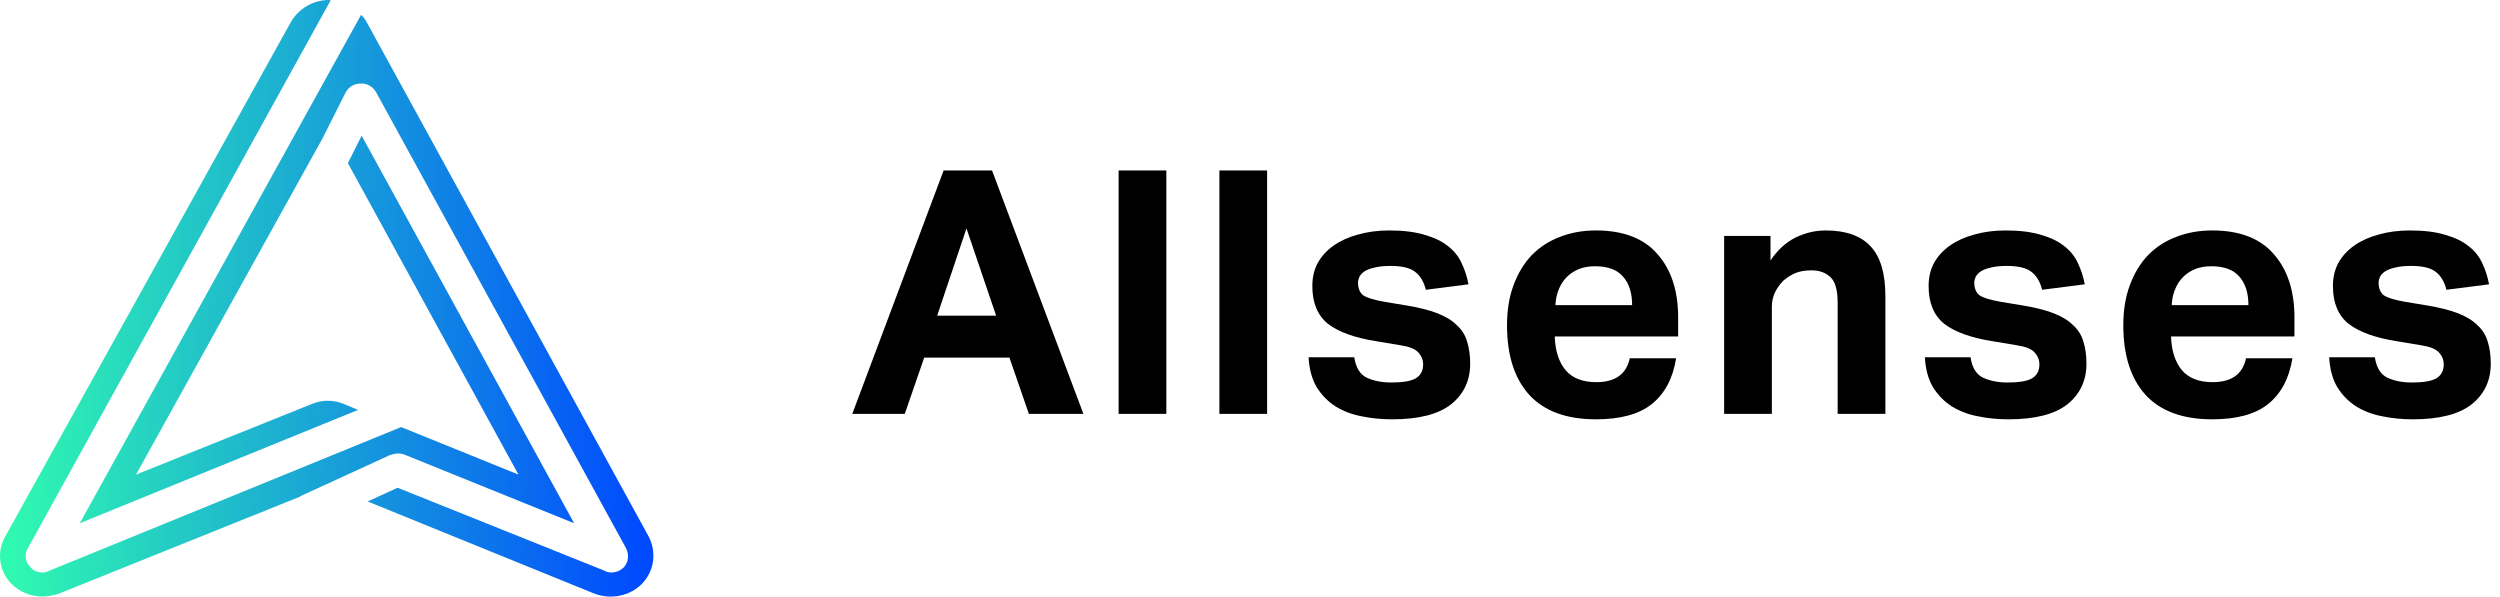
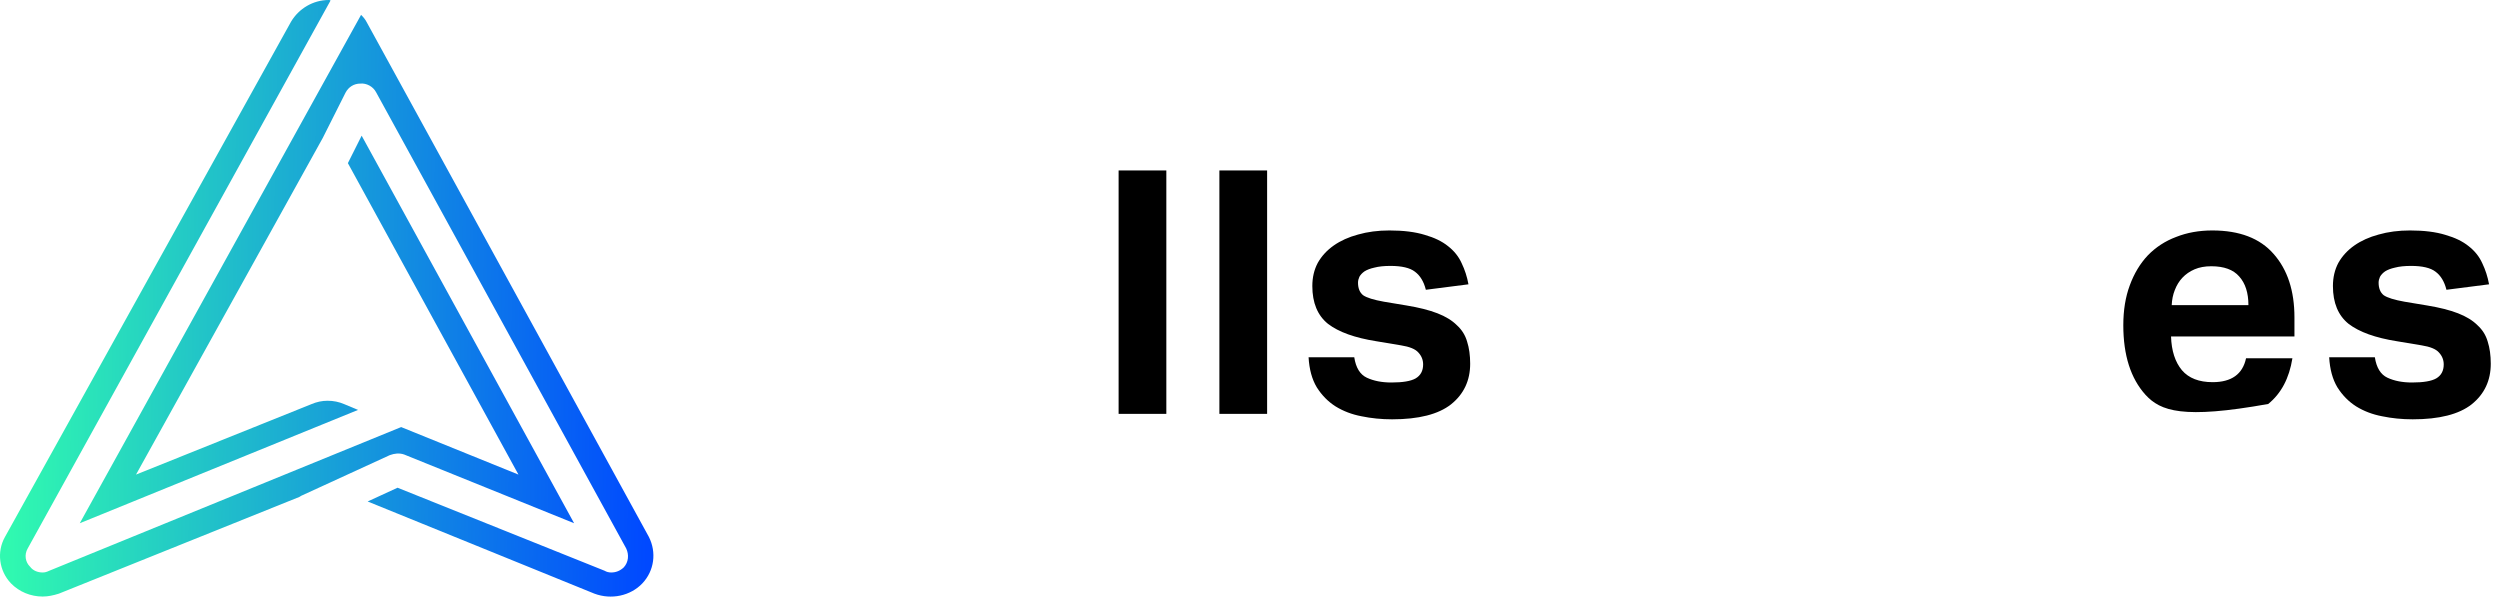
<svg xmlns="http://www.w3.org/2000/svg" width="176" height="42" viewBox="0 0 176 42" fill="none">
  <path d="M45.683 37.802L25.798 1.531C25.713 1.37 25.588 1.208 25.419 1.047L5.616 36.836L25.207 28.858L24.238 28.453C23.859 28.291 23.48 28.213 23.058 28.213C22.679 28.213 22.299 28.291 21.921 28.453L9.575 33.412L22.722 9.713L24.322 6.53C24.534 6.125 24.913 5.884 25.376 5.884C25.797 5.845 26.26 6.085 26.473 6.487L44.084 38.61C44.293 39.051 44.251 39.575 43.915 39.941C43.662 40.181 43.367 40.303 43.029 40.303C42.861 40.303 42.692 40.26 42.565 40.181L27.989 34.336L25.883 35.304L41.85 41.794C43.029 42.235 44.38 41.957 45.224 41.067C46.062 40.181 46.231 38.89 45.683 37.802ZM28.452 31.997L40.417 36.835L25.46 9.552L24.491 11.485L36.499 33.411L28.241 30.066L3.468 40.181C3.299 40.26 3.172 40.303 3.003 40.303C2.666 40.303 2.33 40.181 2.119 39.898C1.781 39.575 1.697 39.052 1.95 38.611L23.269 0.039C23.228 -1.86265e-08 23.185 0 23.145 0C22.047 0 21.037 0.602 20.488 1.531L0.349 37.802C-0.241 38.851 -0.072 40.181 0.771 41.067C1.361 41.672 2.162 41.996 3.004 41.996C3.385 41.996 3.763 41.913 4.142 41.794L21.079 34.982L21.207 34.903L27.441 32.042C27.777 31.92 28.115 31.88 28.452 31.997Z" fill="url(#paint0_linear_158_66)" />
-   <path d="M66.432 12H69.84L76.272 29.136H72.432L71.064 25.176H65.064L63.696 29.136H60L66.432 12ZM70.128 22.224L68.04 16.08L65.976 22.224H70.128Z" fill="black" />
  <path d="M78.75 12H82.11V29.136H78.75V12Z" fill="black" />
  <path d="M85.845 12H89.205V29.136H85.845V12Z" fill="black" />
  <path d="M95.34 25.152C95.452 25.888 95.748 26.368 96.228 26.592C96.708 26.816 97.284 26.928 97.956 26.928C98.756 26.928 99.324 26.832 99.66 26.64C100.012 26.432 100.188 26.104 100.188 25.656C100.188 25.336 100.076 25.056 99.852 24.816C99.644 24.576 99.236 24.408 98.628 24.312L96.9 24.024C95.38 23.784 94.244 23.376 93.492 22.8C92.756 22.208 92.388 21.32 92.388 20.136C92.388 19.528 92.516 18.984 92.772 18.504C93.044 18.024 93.42 17.616 93.9 17.28C94.38 16.944 94.948 16.688 95.604 16.512C96.276 16.32 97.012 16.224 97.812 16.224C98.804 16.224 99.636 16.328 100.308 16.536C100.98 16.728 101.524 16.992 101.94 17.328C102.372 17.664 102.692 18.064 102.9 18.528C103.124 18.992 103.284 19.488 103.38 20.016L100.38 20.4C100.236 19.824 99.98 19.4 99.612 19.128C99.26 18.856 98.684 18.72 97.884 18.72C97.436 18.72 97.06 18.76 96.756 18.84C96.468 18.904 96.236 18.992 96.06 19.104C95.9 19.216 95.78 19.344 95.7 19.488C95.636 19.632 95.604 19.768 95.604 19.896C95.604 20.296 95.724 20.592 95.964 20.784C96.22 20.96 96.708 21.112 97.428 21.24L99.012 21.504C99.892 21.648 100.62 21.832 101.196 22.056C101.772 22.28 102.228 22.56 102.564 22.896C102.916 23.216 103.156 23.6 103.284 24.048C103.428 24.496 103.5 25.016 103.5 25.608C103.5 26.792 103.052 27.744 102.156 28.464C101.26 29.168 99.876 29.52 98.004 29.52C97.252 29.52 96.532 29.448 95.844 29.304C95.172 29.176 94.564 28.944 94.02 28.608C93.492 28.272 93.052 27.824 92.7 27.264C92.364 26.704 92.172 26 92.124 25.152H95.34Z" fill="black" />
-   <path d="M117.998 25.224C117.774 26.632 117.206 27.704 116.294 28.44C115.398 29.16 114.086 29.52 112.358 29.52C110.278 29.52 108.71 28.944 107.654 27.792C106.614 26.64 106.094 25.008 106.094 22.896C106.094 21.84 106.246 20.904 106.55 20.088C106.854 19.256 107.278 18.552 107.822 17.976C108.382 17.4 109.046 16.968 109.814 16.68C110.582 16.376 111.43 16.224 112.358 16.224C114.278 16.224 115.718 16.776 116.678 17.88C117.654 18.984 118.142 20.472 118.142 22.344V23.688H109.454C109.486 24.696 109.742 25.488 110.222 26.064C110.702 26.624 111.422 26.904 112.382 26.904C113.71 26.904 114.494 26.344 114.734 25.224H117.998ZM114.902 21.48C114.902 20.616 114.686 19.944 114.254 19.464C113.838 18.984 113.182 18.744 112.286 18.744C111.838 18.744 111.446 18.816 111.11 18.96C110.774 19.104 110.486 19.304 110.246 19.56C110.022 19.8 109.846 20.088 109.718 20.424C109.59 20.744 109.518 21.096 109.502 21.48H114.902Z" fill="black" />
-   <path d="M121.379 16.608H124.643V18.336C125.139 17.6 125.723 17.064 126.395 16.728C127.083 16.392 127.795 16.224 128.531 16.224C129.955 16.224 131.011 16.6 131.699 17.352C132.387 18.088 132.731 19.256 132.731 20.856V29.136H129.371V21.312C129.371 20.432 129.203 19.832 128.867 19.512C128.531 19.192 128.083 19.032 127.523 19.032C127.091 19.032 126.715 19.096 126.395 19.224C126.091 19.352 125.803 19.536 125.531 19.776C125.307 20 125.115 20.272 124.955 20.592C124.811 20.896 124.739 21.232 124.739 21.6V29.136H121.379V16.608Z" fill="black" />
-   <path d="M138.726 25.152C138.838 25.888 139.134 26.368 139.614 26.592C140.094 26.816 140.67 26.928 141.342 26.928C142.142 26.928 142.71 26.832 143.046 26.64C143.398 26.432 143.574 26.104 143.574 25.656C143.574 25.336 143.462 25.056 143.238 24.816C143.03 24.576 142.622 24.408 142.014 24.312L140.286 24.024C138.766 23.784 137.63 23.376 136.878 22.8C136.142 22.208 135.774 21.32 135.774 20.136C135.774 19.528 135.902 18.984 136.158 18.504C136.43 18.024 136.806 17.616 137.286 17.28C137.766 16.944 138.334 16.688 138.99 16.512C139.662 16.32 140.398 16.224 141.198 16.224C142.19 16.224 143.022 16.328 143.694 16.536C144.366 16.728 144.91 16.992 145.326 17.328C145.758 17.664 146.078 18.064 146.286 18.528C146.51 18.992 146.67 19.488 146.766 20.016L143.766 20.4C143.622 19.824 143.366 19.4 142.998 19.128C142.646 18.856 142.07 18.72 141.27 18.72C140.822 18.72 140.446 18.76 140.142 18.84C139.854 18.904 139.622 18.992 139.446 19.104C139.286 19.216 139.166 19.344 139.086 19.488C139.022 19.632 138.99 19.768 138.99 19.896C138.99 20.296 139.11 20.592 139.35 20.784C139.606 20.96 140.094 21.112 140.814 21.24L142.398 21.504C143.278 21.648 144.006 21.832 144.582 22.056C145.158 22.28 145.614 22.56 145.95 22.896C146.302 23.216 146.542 23.6 146.67 24.048C146.814 24.496 146.886 25.016 146.886 25.608C146.886 26.792 146.438 27.744 145.542 28.464C144.646 29.168 143.262 29.52 141.39 29.52C140.638 29.52 139.918 29.448 139.23 29.304C138.558 29.176 137.95 28.944 137.406 28.608C136.878 28.272 136.438 27.824 136.086 27.264C135.75 26.704 135.558 26 135.51 25.152H138.726Z" fill="black" />
-   <path d="M161.385 25.224C161.161 26.632 160.593 27.704 159.681 28.44C158.785 29.16 157.473 29.52 155.745 29.52C153.665 29.52 152.097 28.944 151.041 27.792C150.001 26.64 149.481 25.008 149.481 22.896C149.481 21.84 149.633 20.904 149.937 20.088C150.241 19.256 150.665 18.552 151.209 17.976C151.769 17.4 152.433 16.968 153.201 16.68C153.969 16.376 154.817 16.224 155.745 16.224C157.665 16.224 159.105 16.776 160.065 17.88C161.041 18.984 161.529 20.472 161.529 22.344V23.688H152.841C152.873 24.696 153.129 25.488 153.609 26.064C154.089 26.624 154.809 26.904 155.769 26.904C157.097 26.904 157.881 26.344 158.121 25.224H161.385ZM158.289 21.48C158.289 20.616 158.073 19.944 157.641 19.464C157.225 18.984 156.569 18.744 155.673 18.744C155.225 18.744 154.833 18.816 154.497 18.96C154.161 19.104 153.873 19.304 153.633 19.56C153.409 19.8 153.233 20.088 153.105 20.424C152.977 20.744 152.905 21.096 152.889 21.48H158.289Z" fill="black" />
+   <path d="M161.385 25.224C161.161 26.632 160.593 27.704 159.681 28.44C153.665 29.52 152.097 28.944 151.041 27.792C150.001 26.64 149.481 25.008 149.481 22.896C149.481 21.84 149.633 20.904 149.937 20.088C150.241 19.256 150.665 18.552 151.209 17.976C151.769 17.4 152.433 16.968 153.201 16.68C153.969 16.376 154.817 16.224 155.745 16.224C157.665 16.224 159.105 16.776 160.065 17.88C161.041 18.984 161.529 20.472 161.529 22.344V23.688H152.841C152.873 24.696 153.129 25.488 153.609 26.064C154.089 26.624 154.809 26.904 155.769 26.904C157.097 26.904 157.881 26.344 158.121 25.224H161.385ZM158.289 21.48C158.289 20.616 158.073 19.944 157.641 19.464C157.225 18.984 156.569 18.744 155.673 18.744C155.225 18.744 154.833 18.816 154.497 18.96C154.161 19.104 153.873 19.304 153.633 19.56C153.409 19.8 153.233 20.088 153.105 20.424C152.977 20.744 152.905 21.096 152.889 21.48H158.289Z" fill="black" />
  <path d="M167.19 25.152C167.302 25.888 167.598 26.368 168.078 26.592C168.558 26.816 169.134 26.928 169.806 26.928C170.606 26.928 171.174 26.832 171.51 26.64C171.862 26.432 172.038 26.104 172.038 25.656C172.038 25.336 171.926 25.056 171.702 24.816C171.494 24.576 171.086 24.408 170.478 24.312L168.75 24.024C167.23 23.784 166.094 23.376 165.342 22.8C164.606 22.208 164.238 21.32 164.238 20.136C164.238 19.528 164.366 18.984 164.622 18.504C164.894 18.024 165.27 17.616 165.75 17.28C166.23 16.944 166.798 16.688 167.454 16.512C168.126 16.32 168.862 16.224 169.662 16.224C170.654 16.224 171.486 16.328 172.158 16.536C172.83 16.728 173.374 16.992 173.79 17.328C174.222 17.664 174.542 18.064 174.75 18.528C174.974 18.992 175.134 19.488 175.23 20.016L172.23 20.4C172.086 19.824 171.83 19.4 171.462 19.128C171.11 18.856 170.534 18.72 169.734 18.72C169.286 18.72 168.91 18.76 168.606 18.84C168.318 18.904 168.086 18.992 167.91 19.104C167.75 19.216 167.63 19.344 167.55 19.488C167.486 19.632 167.454 19.768 167.454 19.896C167.454 20.296 167.574 20.592 167.814 20.784C168.07 20.96 168.558 21.112 169.278 21.24L170.862 21.504C171.742 21.648 172.47 21.832 173.046 22.056C173.622 22.28 174.078 22.56 174.414 22.896C174.766 23.216 175.006 23.6 175.134 24.048C175.278 24.496 175.35 25.016 175.35 25.608C175.35 26.792 174.902 27.744 174.006 28.464C173.11 29.168 171.726 29.52 169.854 29.52C169.102 29.52 168.382 29.448 167.694 29.304C167.022 29.176 166.414 28.944 165.87 28.608C165.342 28.272 164.902 27.824 164.55 27.264C164.214 26.704 164.022 26 163.974 25.152H167.19Z" fill="black" />
  <defs>
    <linearGradient id="paint0_linear_158_66" x1="1.438" y1="-6" x2="46.355" y2="-5.164" gradientUnits="userSpaceOnUse">
      <stop stop-color="#30F9B0" />
      <stop offset="1" stop-color="#0049FF" />
    </linearGradient>
  </defs>
</svg>